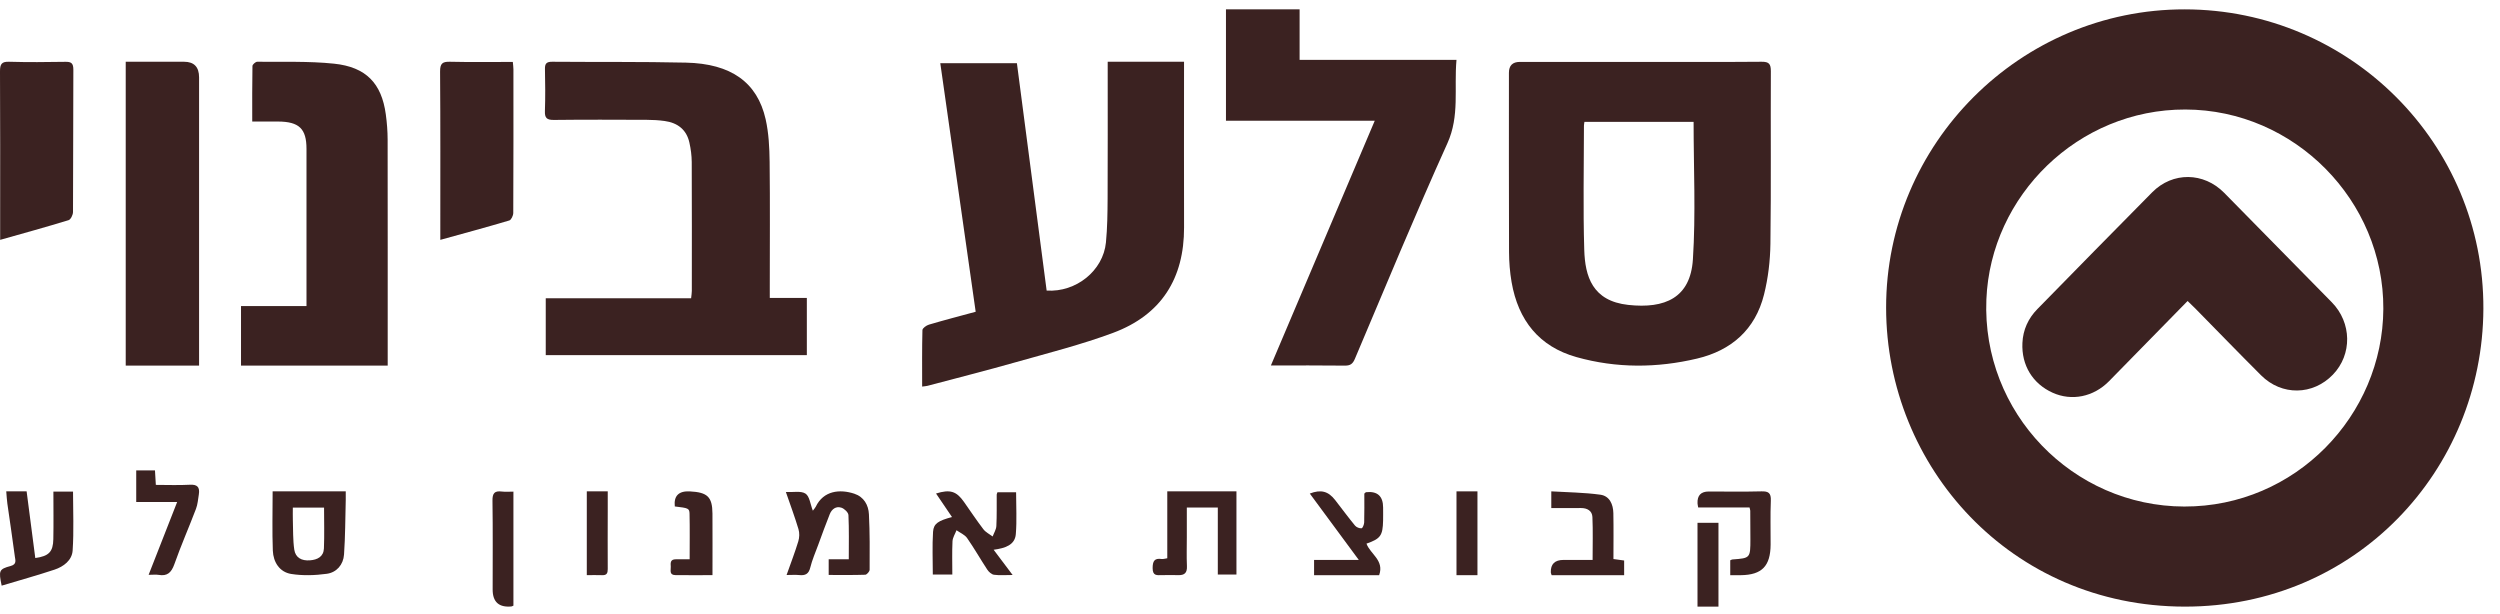
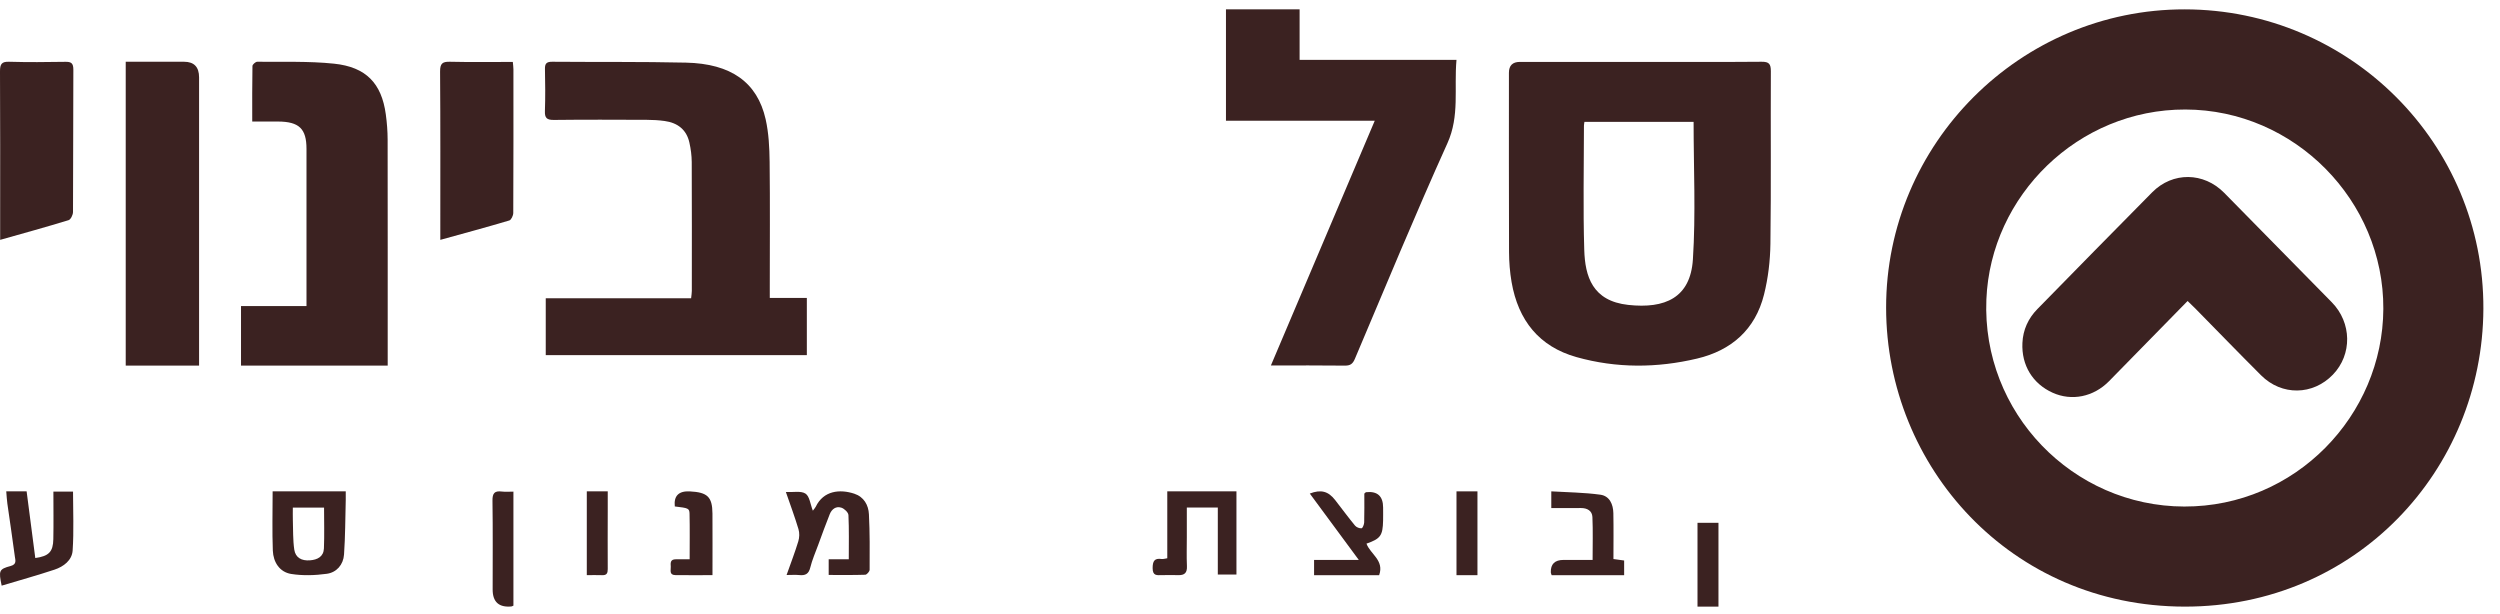
<svg xmlns="http://www.w3.org/2000/svg" width="114" height="28" viewBox="0 0 114 28" fill="none">
  <path d="M99.629 0.427C107.169 0.437 113.277 6.557 113.242 14.088C113.208 21.441 107.428 27.671 99.623 27.662C91.694 27.654 86.015 21.287 86.007 14.04C85.998 6.544 92.13 0.416 99.628 0.427H99.629ZM99.603 23.098C104.667 23.109 108.656 18.953 108.68 14.087C108.705 9.153 104.635 5.005 99.653 4.994C94.766 4.982 90.772 8.915 90.579 13.652C90.368 18.829 94.521 23.087 99.602 23.098H99.603Z" fill="#3B2221" />
  <path d="M74.8 2.823C76.643 2.823 78.487 2.832 80.33 2.816C80.669 2.813 80.753 2.918 80.751 3.252C80.738 5.873 80.766 8.494 80.731 11.114C80.721 11.888 80.628 12.68 80.44 13.429C80.039 15.034 78.945 15.981 77.391 16.35C75.56 16.785 73.713 16.796 71.892 16.285C70.188 15.808 69.23 14.611 68.928 12.862C68.85 12.411 68.814 11.946 68.812 11.488C68.802 8.764 68.807 6.04 68.807 3.317C68.807 2.988 68.974 2.823 69.307 2.823C71.138 2.823 72.968 2.823 74.799 2.823H74.8ZM77.227 5.556H72.25C72.24 5.634 72.228 5.683 72.228 5.734C72.227 7.62 72.185 9.508 72.242 11.392C72.278 12.599 72.609 13.725 74.25 13.904C75.921 14.086 77.083 13.582 77.196 11.832C77.33 9.753 77.228 7.659 77.228 5.556H77.227Z" fill="#3B2221" />
-   <path d="M42.05 17.627C42.05 16.738 42.041 15.894 42.063 15.051C42.066 14.963 42.245 14.836 42.364 14.802C43.055 14.598 43.753 14.416 44.491 14.216C43.952 10.43 43.416 6.669 42.877 2.881H46.371C46.827 6.366 47.277 9.809 47.727 13.25C49.066 13.338 50.305 12.345 50.431 11.055C50.496 10.39 50.503 9.719 50.507 9.051C50.516 7.107 50.511 5.162 50.511 3.216C50.511 3.092 50.511 2.967 50.511 2.816H53.992C53.992 2.955 53.992 3.101 53.992 3.247C53.992 5.621 53.986 7.995 53.993 10.37C54 12.691 52.961 14.358 50.757 15.178C49.31 15.716 47.801 16.097 46.312 16.519C44.98 16.897 43.638 17.237 42.3 17.592C42.241 17.608 42.177 17.61 42.052 17.628L42.05 17.627Z" fill="#3B2221" />
  <path d="M35.102 13.585H36.792V16.195H24.886V13.6H31.515C31.529 13.459 31.547 13.364 31.547 13.268C31.548 11.308 31.552 9.349 31.543 7.389C31.541 7.091 31.501 6.788 31.435 6.496C31.305 5.915 30.901 5.598 30.305 5.517C30.037 5.48 29.764 5.465 29.493 5.464C28.081 5.459 26.669 5.452 25.258 5.469C24.929 5.473 24.837 5.374 24.848 5.064C24.87 4.424 24.863 3.783 24.85 3.142C24.844 2.898 24.926 2.813 25.183 2.816C27.215 2.833 29.249 2.81 31.28 2.856C33.338 2.902 34.532 3.754 34.913 5.437C35.055 6.068 35.087 6.731 35.095 7.38C35.117 9.276 35.102 11.174 35.102 13.07C35.102 13.22 35.102 13.369 35.102 13.584L35.102 13.585Z" fill="#3B2221" />
  <path d="M57.952 16.667C59.542 12.921 61.103 9.24 62.689 5.505H55.904V0.427H59.262V2.73H66.416C66.299 4.039 66.567 5.282 66.002 6.532C64.534 9.782 63.174 13.083 61.781 16.367C61.685 16.593 61.572 16.676 61.324 16.672C60.228 16.658 59.132 16.666 57.951 16.666L57.952 16.667Z" fill="#3B2221" />
  <path d="M17.68 16.672H10.99V13.957H13.976C13.976 13.777 13.976 13.638 13.976 13.5C13.976 11.263 13.977 9.025 13.976 6.787C13.976 5.869 13.639 5.547 12.681 5.542C12.304 5.54 11.927 5.542 11.502 5.542C11.502 4.666 11.496 3.837 11.512 3.009C11.513 2.94 11.655 2.815 11.73 2.816C12.898 2.829 14.074 2.784 15.229 2.903C16.697 3.055 17.4 3.805 17.592 5.209C17.645 5.594 17.675 5.984 17.676 6.373C17.682 9.639 17.679 12.904 17.679 16.17C17.679 16.324 17.679 16.477 17.679 16.672L17.68 16.672Z" fill="#3B2221" />
  <path d="M9.078 16.672H5.733V2.816C6.632 2.816 7.513 2.816 8.394 2.816C8.85 2.816 9.078 3.054 9.078 3.53C9.078 7.74 9.078 11.951 9.078 16.162C9.078 16.317 9.078 16.472 9.078 16.672Z" fill="#3B2221" />
  <path d="M0.007 10.938C0.007 10.563 0.007 10.252 0.007 9.941C0.007 7.713 0.013 5.486 4.35387e-05 3.258C-0.002 2.919 0.079 2.807 0.409 2.816C1.265 2.841 2.123 2.833 2.98 2.819C3.24 2.814 3.346 2.872 3.345 3.18C3.333 5.342 3.342 7.505 3.329 9.667C3.329 9.796 3.224 10.01 3.129 10.039C2.111 10.351 1.086 10.633 0.007 10.938H0.007Z" fill="#3B2221" />
  <path d="M23.385 2.826C23.396 2.961 23.412 3.062 23.412 3.162C23.413 5.344 23.416 7.527 23.405 9.71C23.405 9.829 23.312 10.027 23.225 10.053C22.197 10.359 21.16 10.639 20.078 10.938C20.078 10.768 20.078 10.64 20.078 10.514C20.078 8.097 20.086 5.68 20.068 3.264C20.066 2.894 20.175 2.808 20.517 2.816C21.467 2.839 22.417 2.824 23.385 2.824V2.826Z" fill="#3B2221" />
  <path d="M12.432 22.406H15.766C15.766 22.529 15.769 22.663 15.766 22.796C15.744 23.626 15.746 24.457 15.688 25.284C15.656 25.755 15.345 26.105 14.902 26.165C14.367 26.238 13.806 26.257 13.276 26.172C12.754 26.087 12.462 25.641 12.441 25.107C12.407 24.227 12.432 23.345 12.432 22.407V22.406ZM13.353 23.145C13.353 23.361 13.348 23.538 13.354 23.713C13.369 24.164 13.354 24.621 13.419 25.064C13.474 25.428 13.75 25.582 14.136 25.551C14.47 25.525 14.755 25.391 14.771 25.006C14.796 24.394 14.777 23.78 14.777 23.146H13.353V23.145Z" fill="#3B2221" />
  <path d="M35.868 26.221C36.062 25.673 36.251 25.184 36.403 24.683C36.456 24.511 36.462 24.299 36.41 24.128C36.246 23.58 36.046 23.044 35.836 22.436C36.17 22.453 36.525 22.374 36.731 22.509C36.92 22.635 36.949 22.991 37.066 23.288C37.127 23.204 37.171 23.162 37.196 23.111C37.55 22.37 38.296 22.296 38.954 22.512C39.394 22.656 39.602 23.03 39.623 23.45C39.666 24.292 39.66 25.137 39.655 25.981C39.655 26.061 39.528 26.205 39.455 26.208C38.908 26.227 38.36 26.218 37.788 26.218V25.503H38.704C38.704 24.802 38.72 24.145 38.689 23.489C38.683 23.367 38.505 23.197 38.37 23.151C38.124 23.067 37.929 23.217 37.838 23.442C37.651 23.907 37.483 24.378 37.31 24.847C37.184 25.19 37.035 25.529 36.948 25.882C36.877 26.175 36.722 26.251 36.445 26.223C36.274 26.205 36.099 26.22 35.867 26.22L35.868 26.221Z" fill="#3B2221" />
-   <path d="M53.228 25.456V22.406H56.382V26.199H55.532V23.144H54.119C54.119 23.593 54.119 24.048 54.119 24.503C54.119 24.939 54.104 25.376 54.124 25.811C54.14 26.13 54.006 26.235 53.728 26.226C53.479 26.219 53.23 26.223 52.981 26.226C52.767 26.227 52.56 26.274 52.56 25.907C52.56 25.578 52.65 25.446 52.964 25.49C53.041 25.501 53.123 25.471 53.228 25.457V25.456Z" fill="#3B2221" />
-   <path d="M45.485 22.448H46.334C46.334 23.098 46.373 23.731 46.321 24.358C46.281 24.855 45.831 24.998 45.31 25.069C45.603 25.458 45.867 25.809 46.176 26.22C45.838 26.22 45.578 26.244 45.327 26.209C45.214 26.194 45.088 26.078 45.022 25.978C44.707 25.5 44.426 25.002 44.098 24.533C43.992 24.382 43.78 24.295 43.617 24.179C43.553 24.347 43.443 24.512 43.434 24.681C43.41 25.179 43.426 25.678 43.426 26.199H42.536C42.536 25.537 42.506 24.892 42.547 24.25C42.572 23.872 42.789 23.743 43.411 23.577C43.165 23.214 42.925 22.86 42.683 22.504C43.321 22.306 43.611 22.395 43.955 22.884C44.25 23.302 44.532 23.728 44.843 24.135C44.946 24.27 45.122 24.356 45.265 24.463C45.324 24.304 45.426 24.147 45.434 23.985C45.459 23.509 45.446 23.031 45.45 22.554C45.45 22.531 45.464 22.508 45.483 22.448H45.485Z" fill="#3B2221" />
+   <path d="M53.228 25.456V22.406H56.382V26.199H55.532V23.144H54.119C54.119 23.593 54.119 24.048 54.119 24.503C54.119 24.939 54.104 25.376 54.124 25.811C54.14 26.13 54.006 26.235 53.728 26.226C53.479 26.219 53.23 26.223 52.981 26.226C52.767 26.227 52.56 26.274 52.56 25.907C52.56 25.578 52.65 25.446 52.964 25.49C53.041 25.501 53.123 25.471 53.228 25.457V25.456" fill="#3B2221" />
  <path d="M0.285 22.406H1.214C1.347 23.429 1.478 24.437 1.609 25.446C2.228 25.361 2.422 25.162 2.432 24.583C2.446 23.871 2.435 23.16 2.435 22.417H3.33C3.33 23.309 3.373 24.212 3.312 25.107C3.282 25.55 2.898 25.839 2.488 25.975C1.691 26.239 0.883 26.464 0.076 26.706C-0.066 26.024 -0.051 25.953 0.486 25.809C0.775 25.731 0.699 25.545 0.678 25.384C0.572 24.575 0.449 23.769 0.335 22.961C0.312 22.794 0.304 22.623 0.285 22.407V22.406Z" fill="#3B2221" />
  <path d="M62.888 26.228H59.922V25.533H61.961C61.175 24.468 60.452 23.488 59.727 22.506C60.234 22.31 60.569 22.397 60.884 22.804C61.185 23.192 61.477 23.588 61.788 23.966C61.852 24.044 61.989 24.099 62.087 24.09C62.136 24.085 62.204 23.917 62.207 23.82C62.22 23.376 62.213 22.931 62.213 22.508C62.256 22.472 62.273 22.445 62.291 22.444C62.81 22.388 63.07 22.623 63.07 23.147C63.07 23.345 63.074 23.543 63.069 23.741C63.053 24.425 62.953 24.565 62.311 24.79C62.487 25.27 63.132 25.552 62.889 26.227L62.888 26.228Z" fill="#3B2221" />
  <path d="M70.739 23.168V22.406C71.482 22.451 72.234 22.456 72.974 22.558C73.4 22.616 73.561 23 73.569 23.399C73.583 24.089 73.573 24.778 73.573 25.492C73.743 25.516 73.887 25.535 74.061 25.559V26.228H70.755C70.737 26.169 70.718 26.135 70.717 26.1C70.706 25.721 70.9 25.532 71.301 25.532C71.729 25.532 72.158 25.532 72.623 25.532C72.623 24.853 72.642 24.213 72.614 23.576C72.601 23.292 72.378 23.162 72.079 23.166C71.64 23.172 71.201 23.168 70.739 23.168Z" fill="#3B2221" />
-   <path d="M79.776 23.139H77.437C77.422 23.048 77.409 23.001 77.407 22.953C77.391 22.593 77.562 22.413 77.919 22.413C78.719 22.413 79.519 22.427 80.319 22.406C80.636 22.398 80.765 22.473 80.75 22.832C80.722 23.497 80.744 24.164 80.74 24.831C80.735 25.813 80.343 26.216 79.388 26.228C79.234 26.229 79.079 26.228 78.899 26.228V25.55C78.934 25.535 78.966 25.514 78.999 25.511C79.814 25.452 79.817 25.45 79.818 24.586C79.818 24.154 79.815 23.721 79.812 23.29C79.812 23.254 79.796 23.219 79.778 23.139H79.776Z" fill="#3B2221" />
-   <path d="M6.777 26.212C7.221 25.08 7.638 24.015 8.078 22.892H6.212V21.451H7.067C7.08 21.658 7.091 21.853 7.106 22.111C7.629 22.111 8.145 22.132 8.659 22.104C8.991 22.085 9.123 22.207 9.066 22.554C9.03 22.774 9.014 23.003 8.936 23.206C8.615 24.051 8.251 24.877 7.95 25.73C7.811 26.122 7.617 26.28 7.24 26.215C7.111 26.193 6.976 26.212 6.777 26.212Z" fill="#3B2221" />
  <path d="M23.413 27.618C23.365 27.637 23.342 27.653 23.318 27.655C22.75 27.706 22.465 27.449 22.465 26.885C22.465 25.534 22.477 24.182 22.457 22.832C22.452 22.492 22.552 22.372 22.883 22.414C23.052 22.435 23.227 22.418 23.412 22.418V27.619L23.413 27.618Z" fill="#3B2221" />
  <path d="M30.771 23.094C30.719 22.612 30.947 22.383 31.452 22.407C32.26 22.448 32.481 22.655 32.488 23.414C32.495 24.338 32.489 25.263 32.489 26.227C31.899 26.227 31.354 26.231 30.809 26.226C30.5 26.223 30.596 25.997 30.587 25.842C30.579 25.684 30.55 25.501 30.822 25.503C31.019 25.504 31.215 25.503 31.448 25.503C31.448 24.777 31.459 24.1 31.443 23.424C31.436 23.177 31.383 23.167 30.772 23.094H30.771Z" fill="#3B2221" />
  <path d="M26.758 26.226V22.406H27.713C27.713 22.714 27.713 23.009 27.713 23.303C27.712 24.186 27.707 25.067 27.713 25.95C27.713 26.132 27.671 26.235 27.461 26.228C27.234 26.22 27.007 26.226 26.759 26.226H26.758Z" fill="#3B2221" />
  <path d="M67.372 26.228H66.416V22.406H67.372V26.228Z" fill="#3B2221" />
  <path d="M78.362 27.662H77.406V23.84H78.362V27.662Z" fill="#3B2221" />
  <path d="M99.754 13.726C98.538 14.968 97.357 16.176 96.173 17.381C95.465 18.101 94.47 18.301 93.598 17.907C92.692 17.497 92.175 16.66 92.222 15.639C92.249 15.038 92.488 14.518 92.905 14.093C94.649 12.315 96.39 10.534 98.143 8.766C99.076 7.826 100.49 7.846 101.422 8.792C103.06 10.454 104.696 12.117 106.329 13.783C107.246 14.717 107.266 16.165 106.38 17.084C105.468 18.03 104.049 18.055 103.108 17.117C102.097 16.108 101.103 15.081 100.102 14.063C100.002 13.962 99.899 13.865 99.755 13.726H99.754Z" fill="#3B2221" />
</svg>